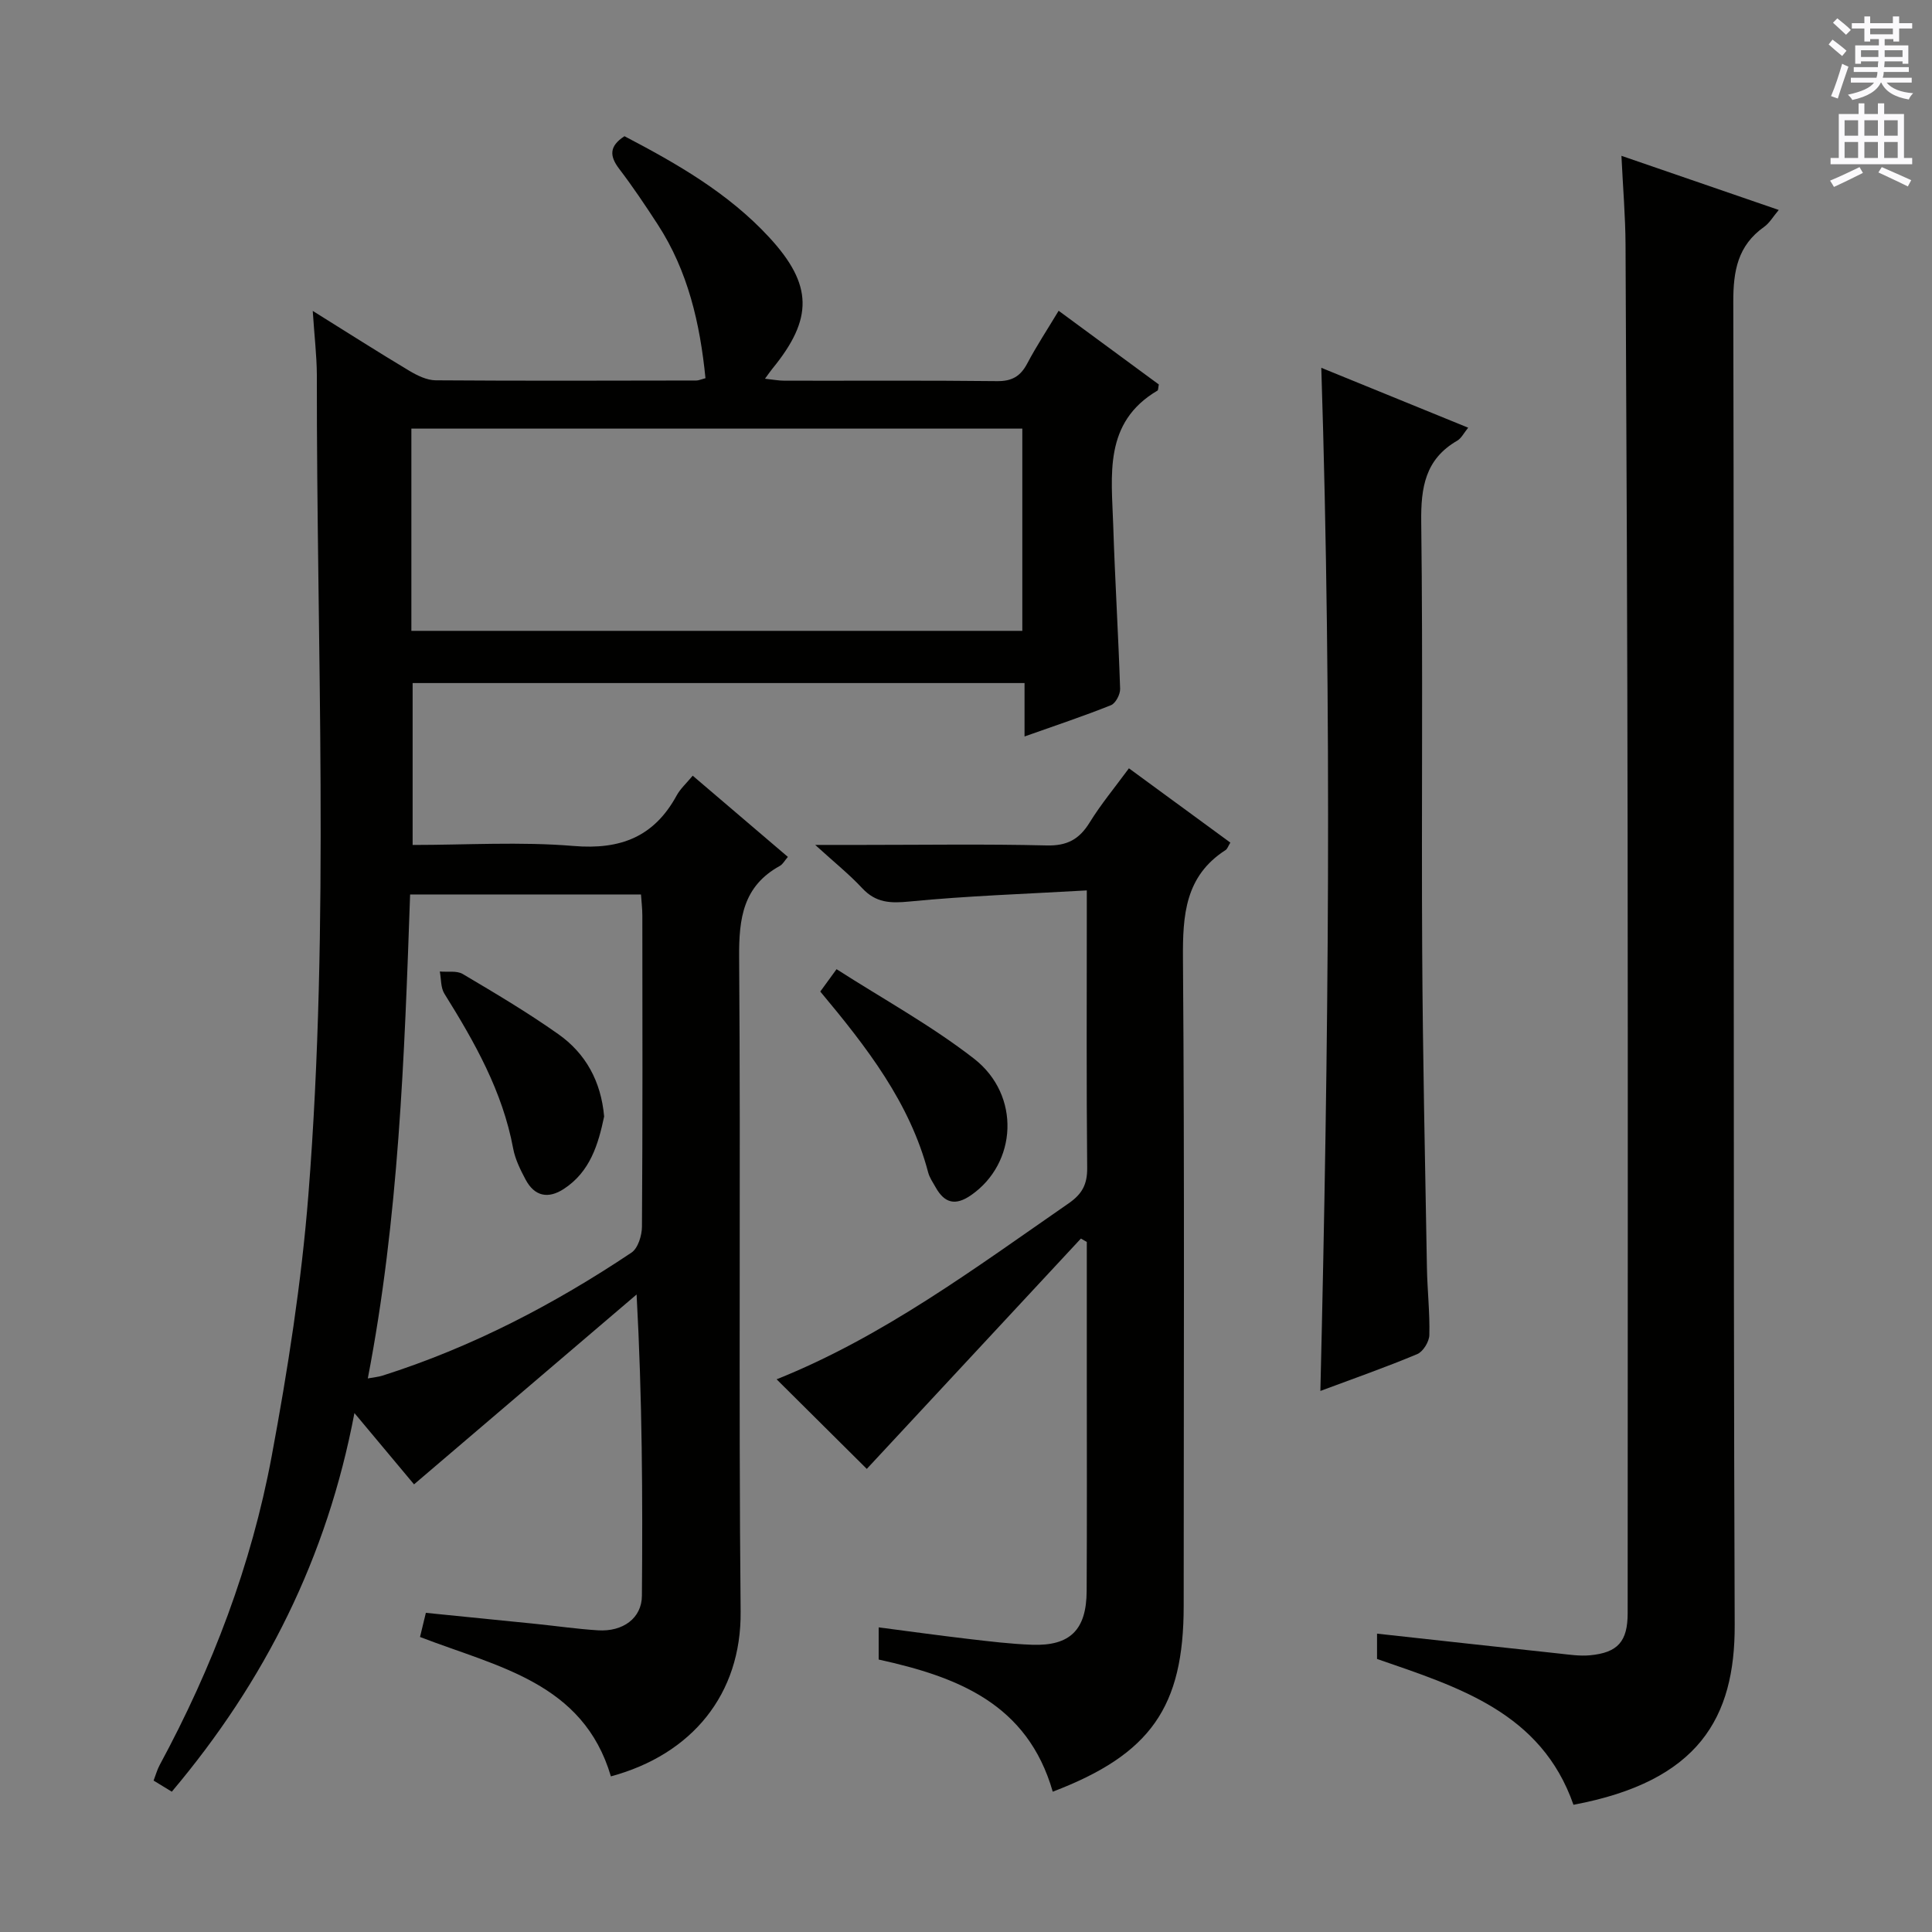
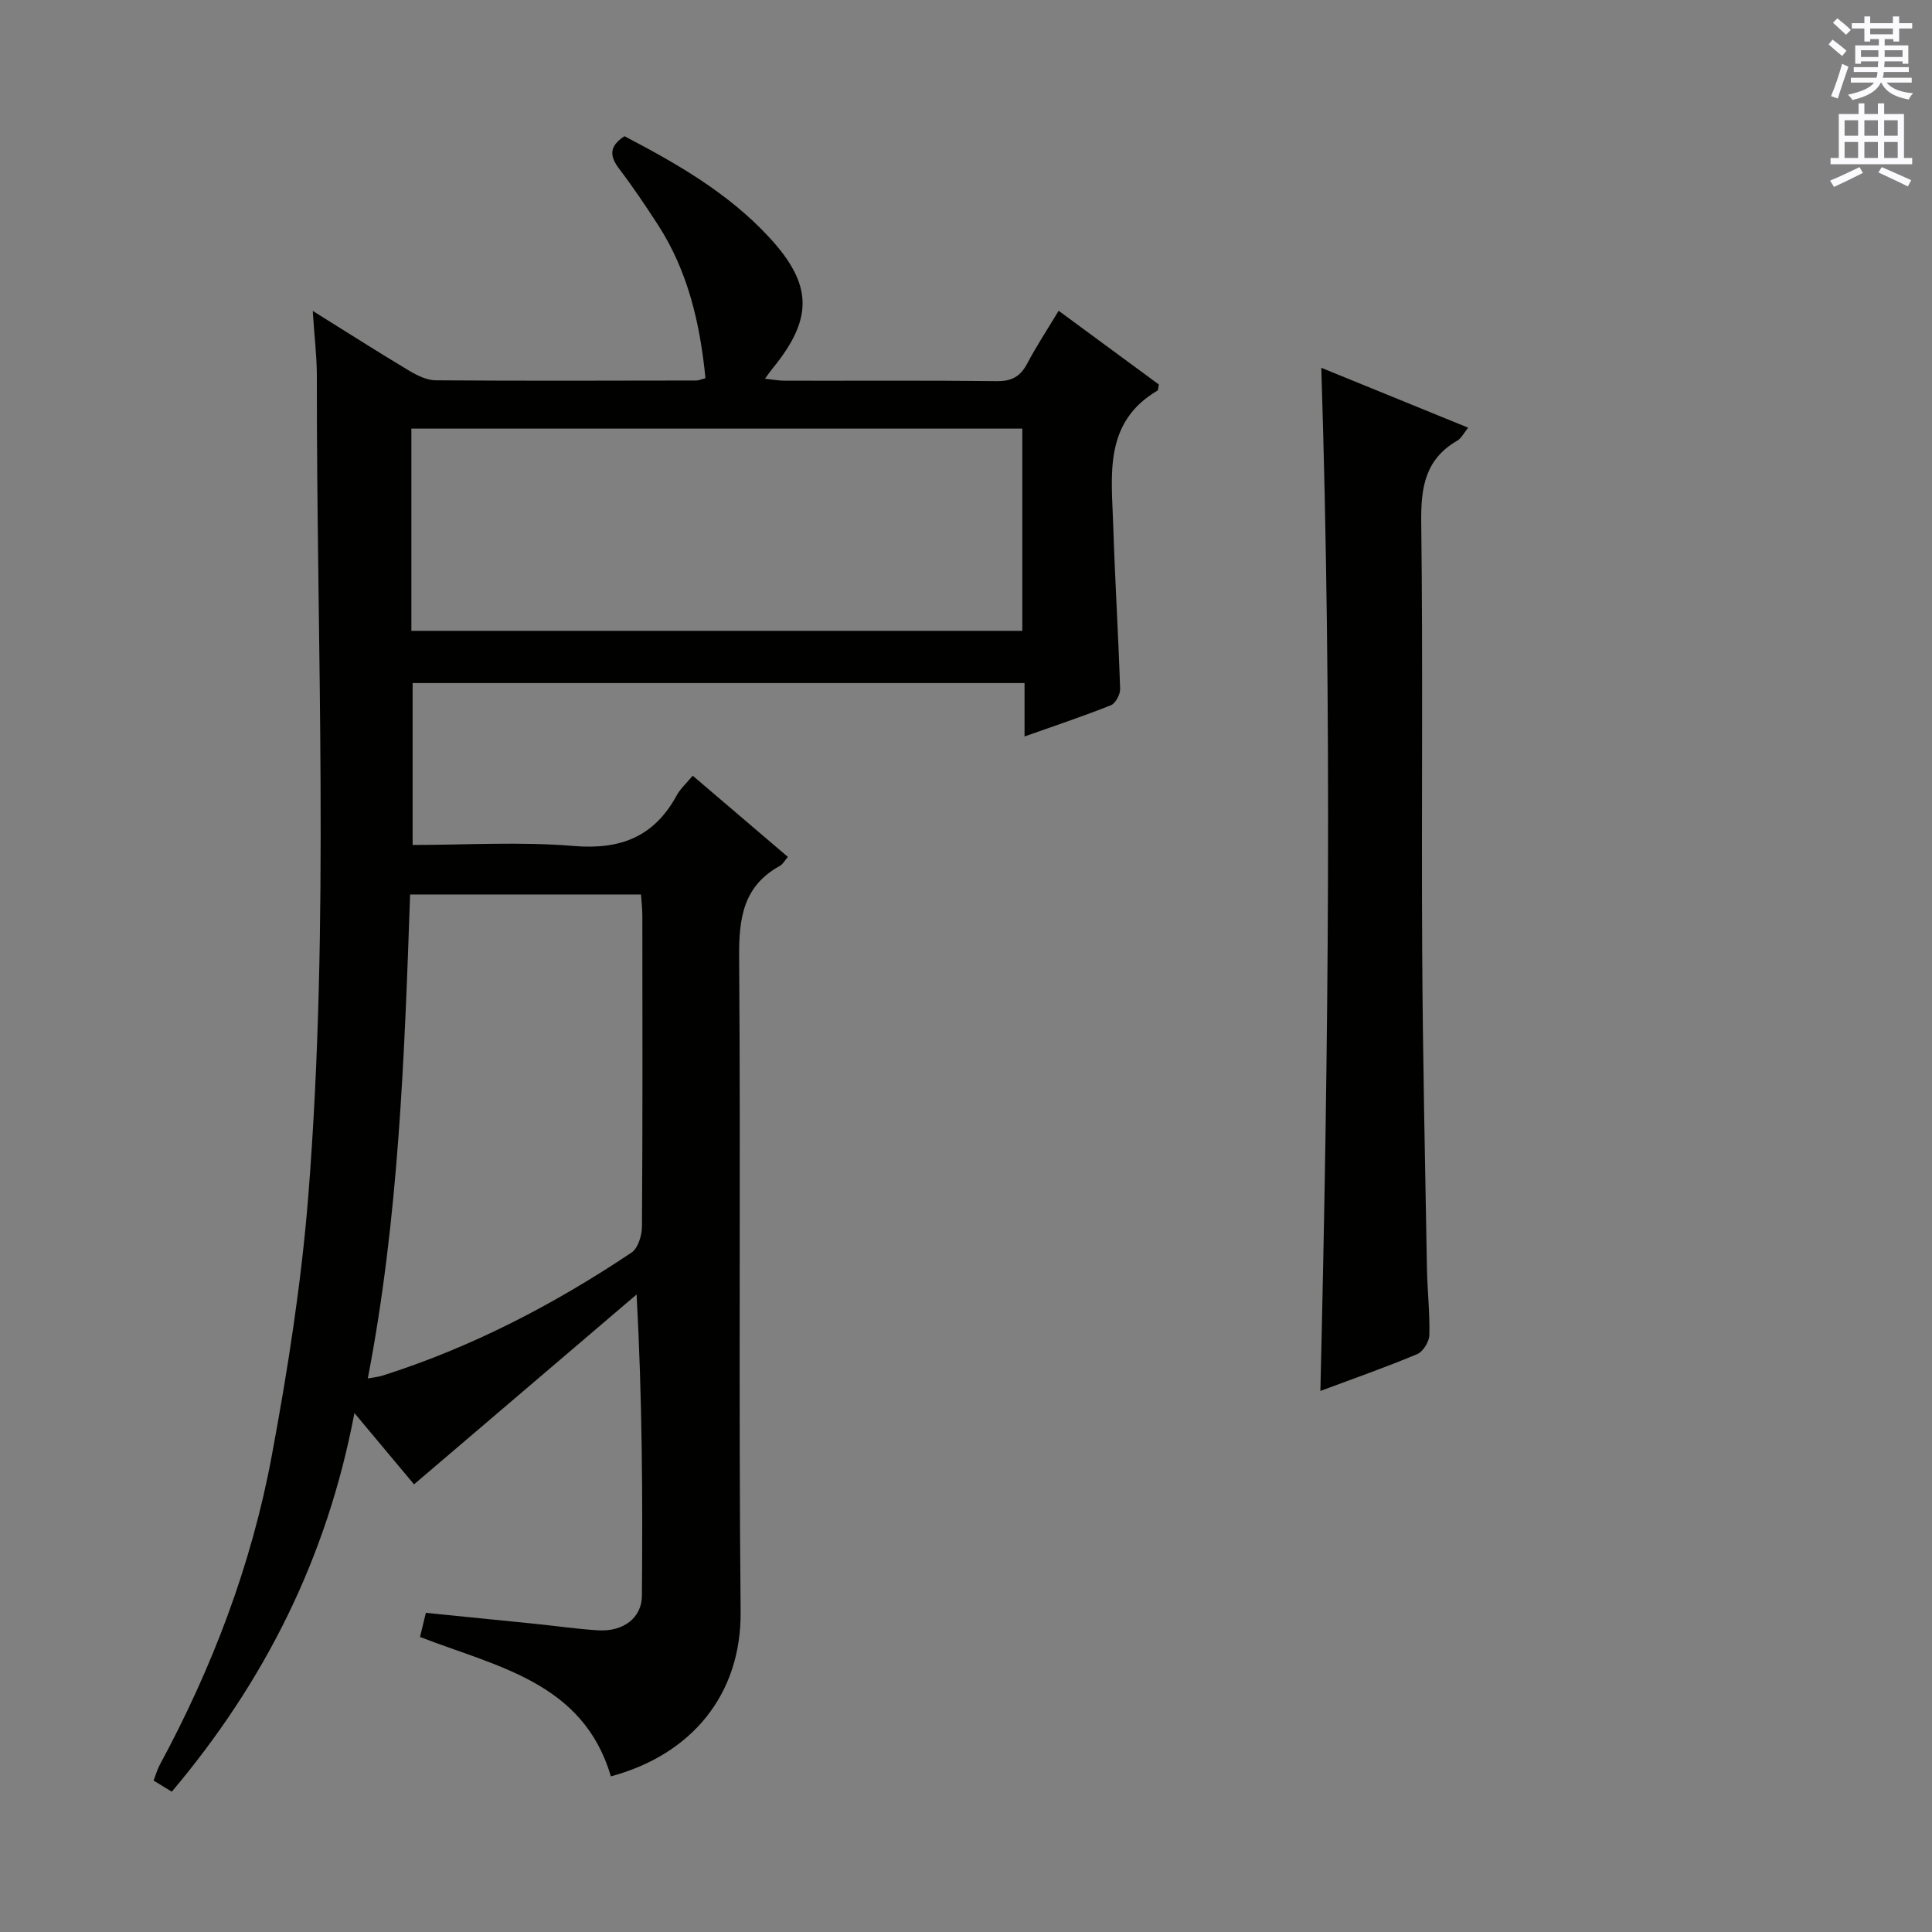
<svg xmlns="http://www.w3.org/2000/svg" enable-background="new 0 0 400 400" viewBox="0 0 400 400">
  <rect x="0" y="0" width="400" height="400" fill="#808080" stroke="none" />
  <g fill="#010100">
    <path d="m64.75 64.37c7.32 4.56 13.59 8.57 19.98 12.39 1.64.98 3.63 1.96 5.46 1.98 18 .13 35.99.07 53.99.04.47 0 .94-.23 1.88-.48-1.13-11.32-3.6-22.16-9.9-31.85-2.54-3.91-5.14-7.79-7.96-11.49-2.02-2.65-2.1-4.69 1.09-6.76 10.81 5.65 21.48 11.75 29.95 20.92 9.1 9.85 9.14 16.87.67 27.22-.41.5-.78 1.05-1.53 2.07 1.62.17 2.83.41 4.04.41 14.66.03 29.33-.08 43.99.09 3.11.04 4.87-1 6.28-3.67 1.92-3.64 4.2-7.08 6.49-10.9 7.28 5.36 14.08 10.36 20.74 15.26-.14.69-.1 1.17-.28 1.27-11.21 6.61-9.49 17.53-9.16 27.87.36 11.29 1.06 22.58 1.43 33.87.04 1.14-.93 3-1.89 3.39-5.67 2.27-11.48 4.2-17.9 6.48 0-3.95 0-7.34 0-11.06-42.45 0-84.36 0-126.69 0v33.52c11.14 0 22.31-.71 33.34.21 9.7.81 16.64-1.89 21.31-10.43.77-1.42 2.05-2.56 3.34-4.12 6.66 5.68 13.09 11.16 19.7 16.81-.63.72-1.03 1.52-1.67 1.87-7.6 4.19-8.48 10.85-8.42 18.88.34 45.16-.13 90.32.31 135.48.17 17.15-10.08 29.6-26.86 34.14-5.74-19.45-23.43-22.65-39.52-28.86.36-1.51.74-3.04 1.21-5 7.65.77 15.21 1.52 22.77 2.29 4.29.44 8.56 1.06 12.86 1.33 5.16.33 9.07-2.51 9.1-7.14.17-20.45.07-40.91-1.1-62.39-15.22 12.98-30.44 25.97-46.08 39.31-3.43-4.1-7.51-8.98-12.34-14.76-5.66 29.87-18.49 55.48-37.81 78.39-1.13-.69-2.33-1.42-3.77-2.3.45-1.17.74-2.26 1.26-3.22 10.89-20.15 18.99-41.41 23.18-63.89 3.34-17.92 6.18-36.04 7.61-54.19 4.46-56.54 1.68-113.2 1.75-169.81-.03-3.97-.51-7.94-.85-13.17zm20.42 66.24h126.49c0-14.14 0-27.88 0-41.87-42.29 0-84.3 0-126.49 0zm-.26 54.58c-1.18 33.74-2.36 67.01-8.76 100.2 1.42-.26 2.24-.33 3.01-.57 18.49-5.87 35.52-14.74 51.58-25.48 1.35-.9 2.16-3.54 2.17-5.38.15-21.46.1-42.93.08-64.39 0-1.43-.18-2.87-.28-4.38-15.97 0-31.56 0-47.8 0z" />
-     <path d="m325.77 373.66c-6.69-19.15-23.83-24.36-40.67-30.19 0-1.62 0-3.24 0-5.24 12.68 1.39 25.15 2.77 37.63 4.11 2.14.23 4.33.57 6.45.37 5.79-.54 7.81-2.88 7.81-8.72.01-53.64.06-107.28-.01-160.92-.05-40.81-.23-81.62-.43-122.43-.03-5.79-.52-11.57-.85-18.38 11.14 3.84 21.53 7.41 32.57 11.21-1.19 1.41-1.92 2.72-3.03 3.5-5.47 3.88-6.4 9.12-6.38 15.57.2 91.29-.05 182.57.29 273.86.08 19.27-7.47 32.41-33.38 37.26z" />
-     <path d="m217.96 370.95c-5.24-18.25-19.76-23.78-36.04-27.36 0-2.07 0-4.13 0-6.66 6.33.82 12.35 1.66 18.39 2.37 4.45.52 8.91 1.07 13.38 1.23 7.86.28 11.25-3.09 11.29-11.12.08-14.99.03-29.99.03-44.98 0-9.1 0-18.2 0-27.3-.41-.23-.81-.47-1.22-.7-14.88 16.01-29.75 32.01-44.33 47.69-5.85-5.81-12.18-12.1-18.67-18.55 22.01-8.81 41.03-22.98 60.49-36.45 2.78-1.93 3.84-3.93 3.81-7.31-.17-17.33-.08-34.65-.08-51.98 0-1.45 0-2.9 0-5.48-12.6.73-24.68 1.12-36.7 2.3-3.98.39-6.96.28-9.79-2.75-2.68-2.88-5.79-5.37-9.74-8.97h9.92c12.66 0 25.33-.2 37.98.11 4.21.11 6.75-1.24 8.9-4.72 2.34-3.8 5.22-7.26 8.15-11.25 7.13 5.23 14.05 10.29 21 15.38-.45.73-.61 1.3-.98 1.54-8.4 5.4-8.9 13.48-8.83 22.55.34 44.65.15 89.3.15 133.95 0 20.92-6.83 30.73-27.11 38.46z" />
    <path d="m273.37 287.98c1.7-70.95 2.44-141.15.19-211.83 9.92 4.04 19.93 8.13 30.41 12.4-.89 1.09-1.41 2.19-2.27 2.69-6.64 3.84-7.54 9.69-7.45 16.86.37 29.65.03 59.31.2 88.96.12 21.8.6 43.61.98 65.41.08 4.65.62 9.3.5 13.94-.03 1.37-1.29 3.43-2.5 3.94-6.56 2.75-13.29 5.1-20.06 7.63z" />
-     <path d="m169.83 205.29c.97-1.34 1.83-2.51 3.37-4.63 9.63 6.18 19.59 11.64 28.44 18.51 9.78 7.6 8.92 21.71-.61 28.29-3.25 2.25-5.49 1.62-7.31-1.63-.57-1.01-1.27-2.01-1.56-3.11-3.8-14.42-12.65-25.84-22.33-37.43z" />
-     <path d="m125.08 231.16c-1.21 5.73-2.87 11.42-8.34 14.99-3.24 2.12-6.06 1.55-7.91-1.91-1.08-2.03-2.16-4.2-2.58-6.43-2.2-11.86-7.99-22.05-14.25-32.09-.77-1.24-.65-3.04-.94-4.58 1.6.15 3.5-.22 4.75.52 6.7 3.97 13.42 7.95 19.77 12.44 5.68 4 8.86 9.78 9.5 17.06z" />
  </g>
  <path d="m378.6 9.2.8-1c.9.7 1.9 1.4 2.9 2.3l-.9 1.1c-1.1-.9-2-1.7-2.8-2.4zm.5 10.7c.9-2.1 1.6-4.3 2.3-6.7.4.2.8.4 1.3.6-.7 2.1-1.5 4.3-2.2 6.6zm.4-15.2.9-.9c1 .8 2 1.6 2.8 2.4l-1 1c-1-.9-1.9-1.8-2.7-2.5zm12.5-1.3h1.2v1.4h2.7v1.1h-2.7v2.7h-1.2v-.5h-1.8v1.3h4.9v3.8h-1.2v-.5h-3.7c0 .4-.1.9-.1 1.2h5.1v1h-5.2c0 .5-.1.9-.2 1.2h6v1h-5.2c1.1 1.3 2.9 2 5.5 2.2-.4.4-.7.8-.9 1.3-2.9-.5-4.8-1.6-5.7-3.5h-.1c-.8 1.7-2.7 2.9-5.9 3.6-.2-.4-.6-.8-.9-1.1 2.8-.6 4.6-1.4 5.4-2.5h-4.8v-1h5.3c.1-.3.2-.7.2-1.2h-4.9v-1h5c0-.4 0-.8.1-1.2h-3.6v.5h-1.2v-3.8h4.9v-1.3h-1.8v.5h-1.2v-2.7h-2.6v-1.1h2.6v-1.4h1.2v1.4h4.7v-1.4zm-6.7 8.4h3.6c0-.4 0-.9 0-1.4h-3.6zm1.9-4.7h4.7v-1.2h-4.7zm6.7 3.3h-3.7v1.4h3.7z" fill="#fbfafc" />
  <path d="m384.7 21.4h1.3v2.2h2.8v-2.2h1.3v2.2h4.1v9.1h1.7v1.3h-16.9v-1.3h1.7v-9.1h4.1v-2.2zm.3 13.2.7 1.2c-1.8.9-3.8 1.9-6 2.9-.2-.4-.5-.8-.8-1.3 2.4-1 4.4-2 6.1-2.8zm-3.1-6.5h2.8v-3.2h-2.8zm0 4.6h2.8v-3.3h-2.8zm4.1-4.6h2.8v-3.2h-2.8zm0 4.6h2.8v-3.3h-2.8zm3.6 1.9c2.1.9 4.1 1.8 6.1 2.7l-.7 1.3c-2.2-1.1-4.2-2-6.1-2.9zm3.3-9.7h-2.8v3.2h2.8zm-2.8 7.8h2.8v-3.3h-2.8z" fill="#fbfafc" />
</svg>